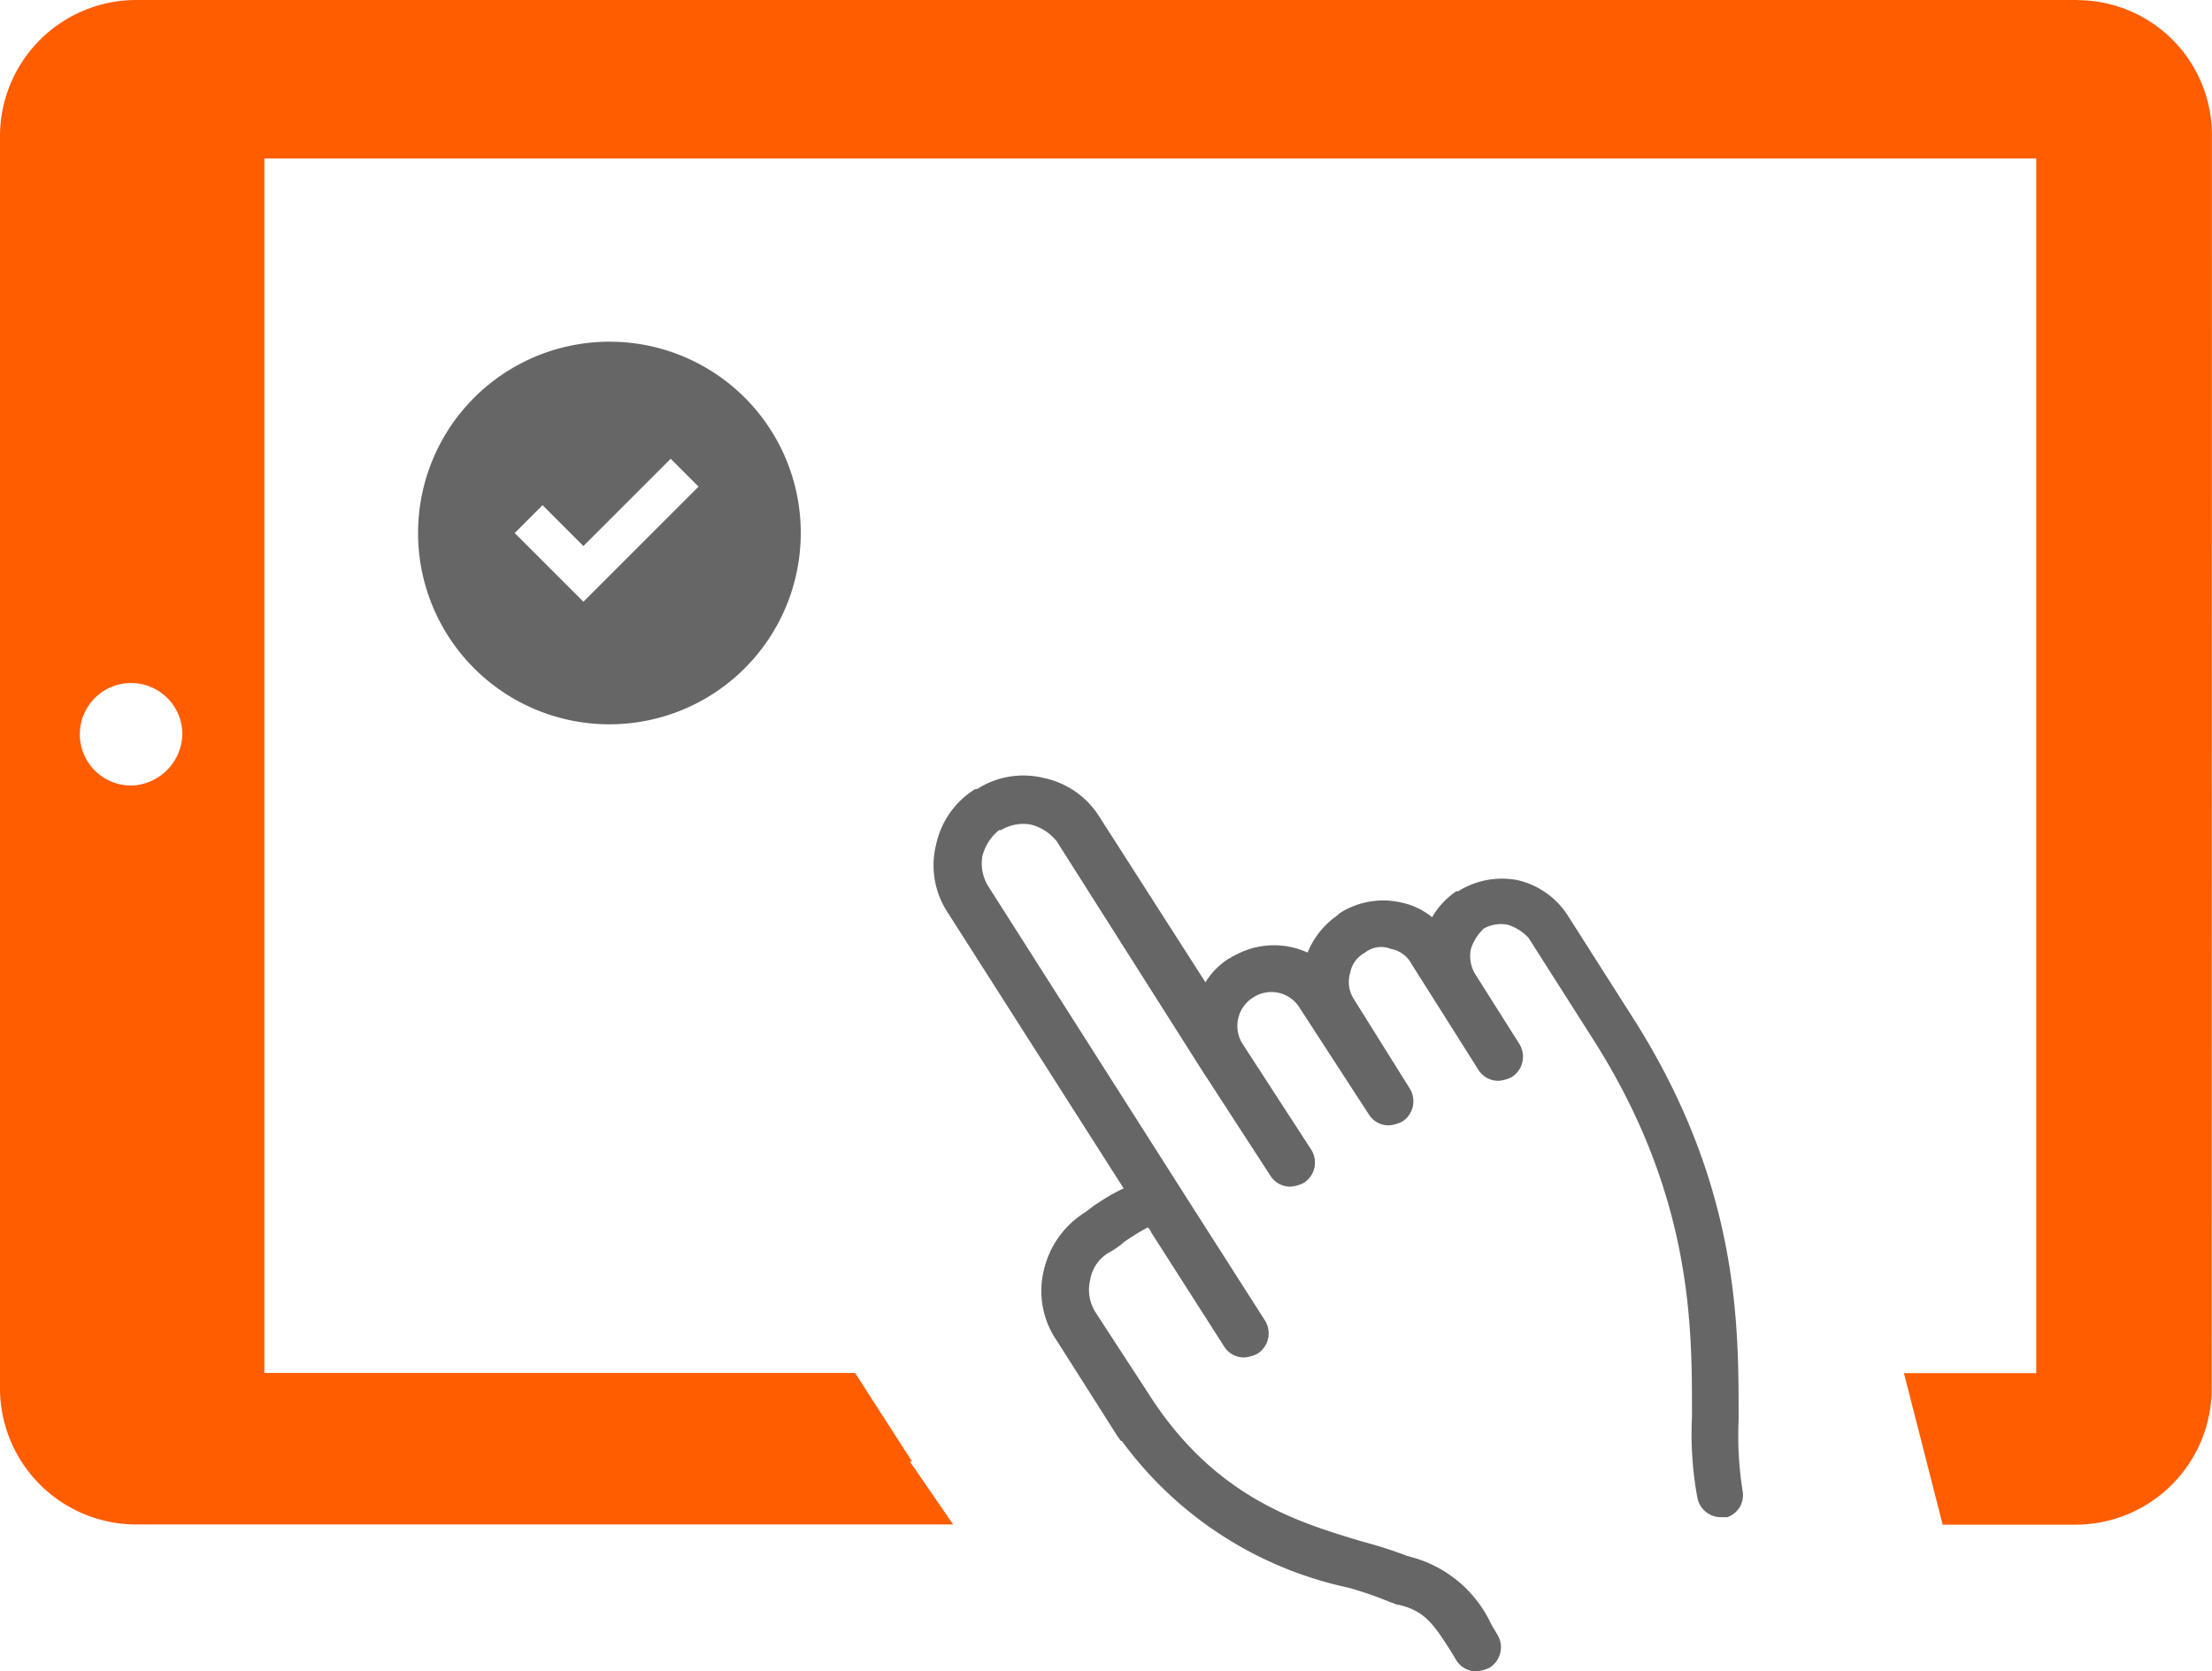
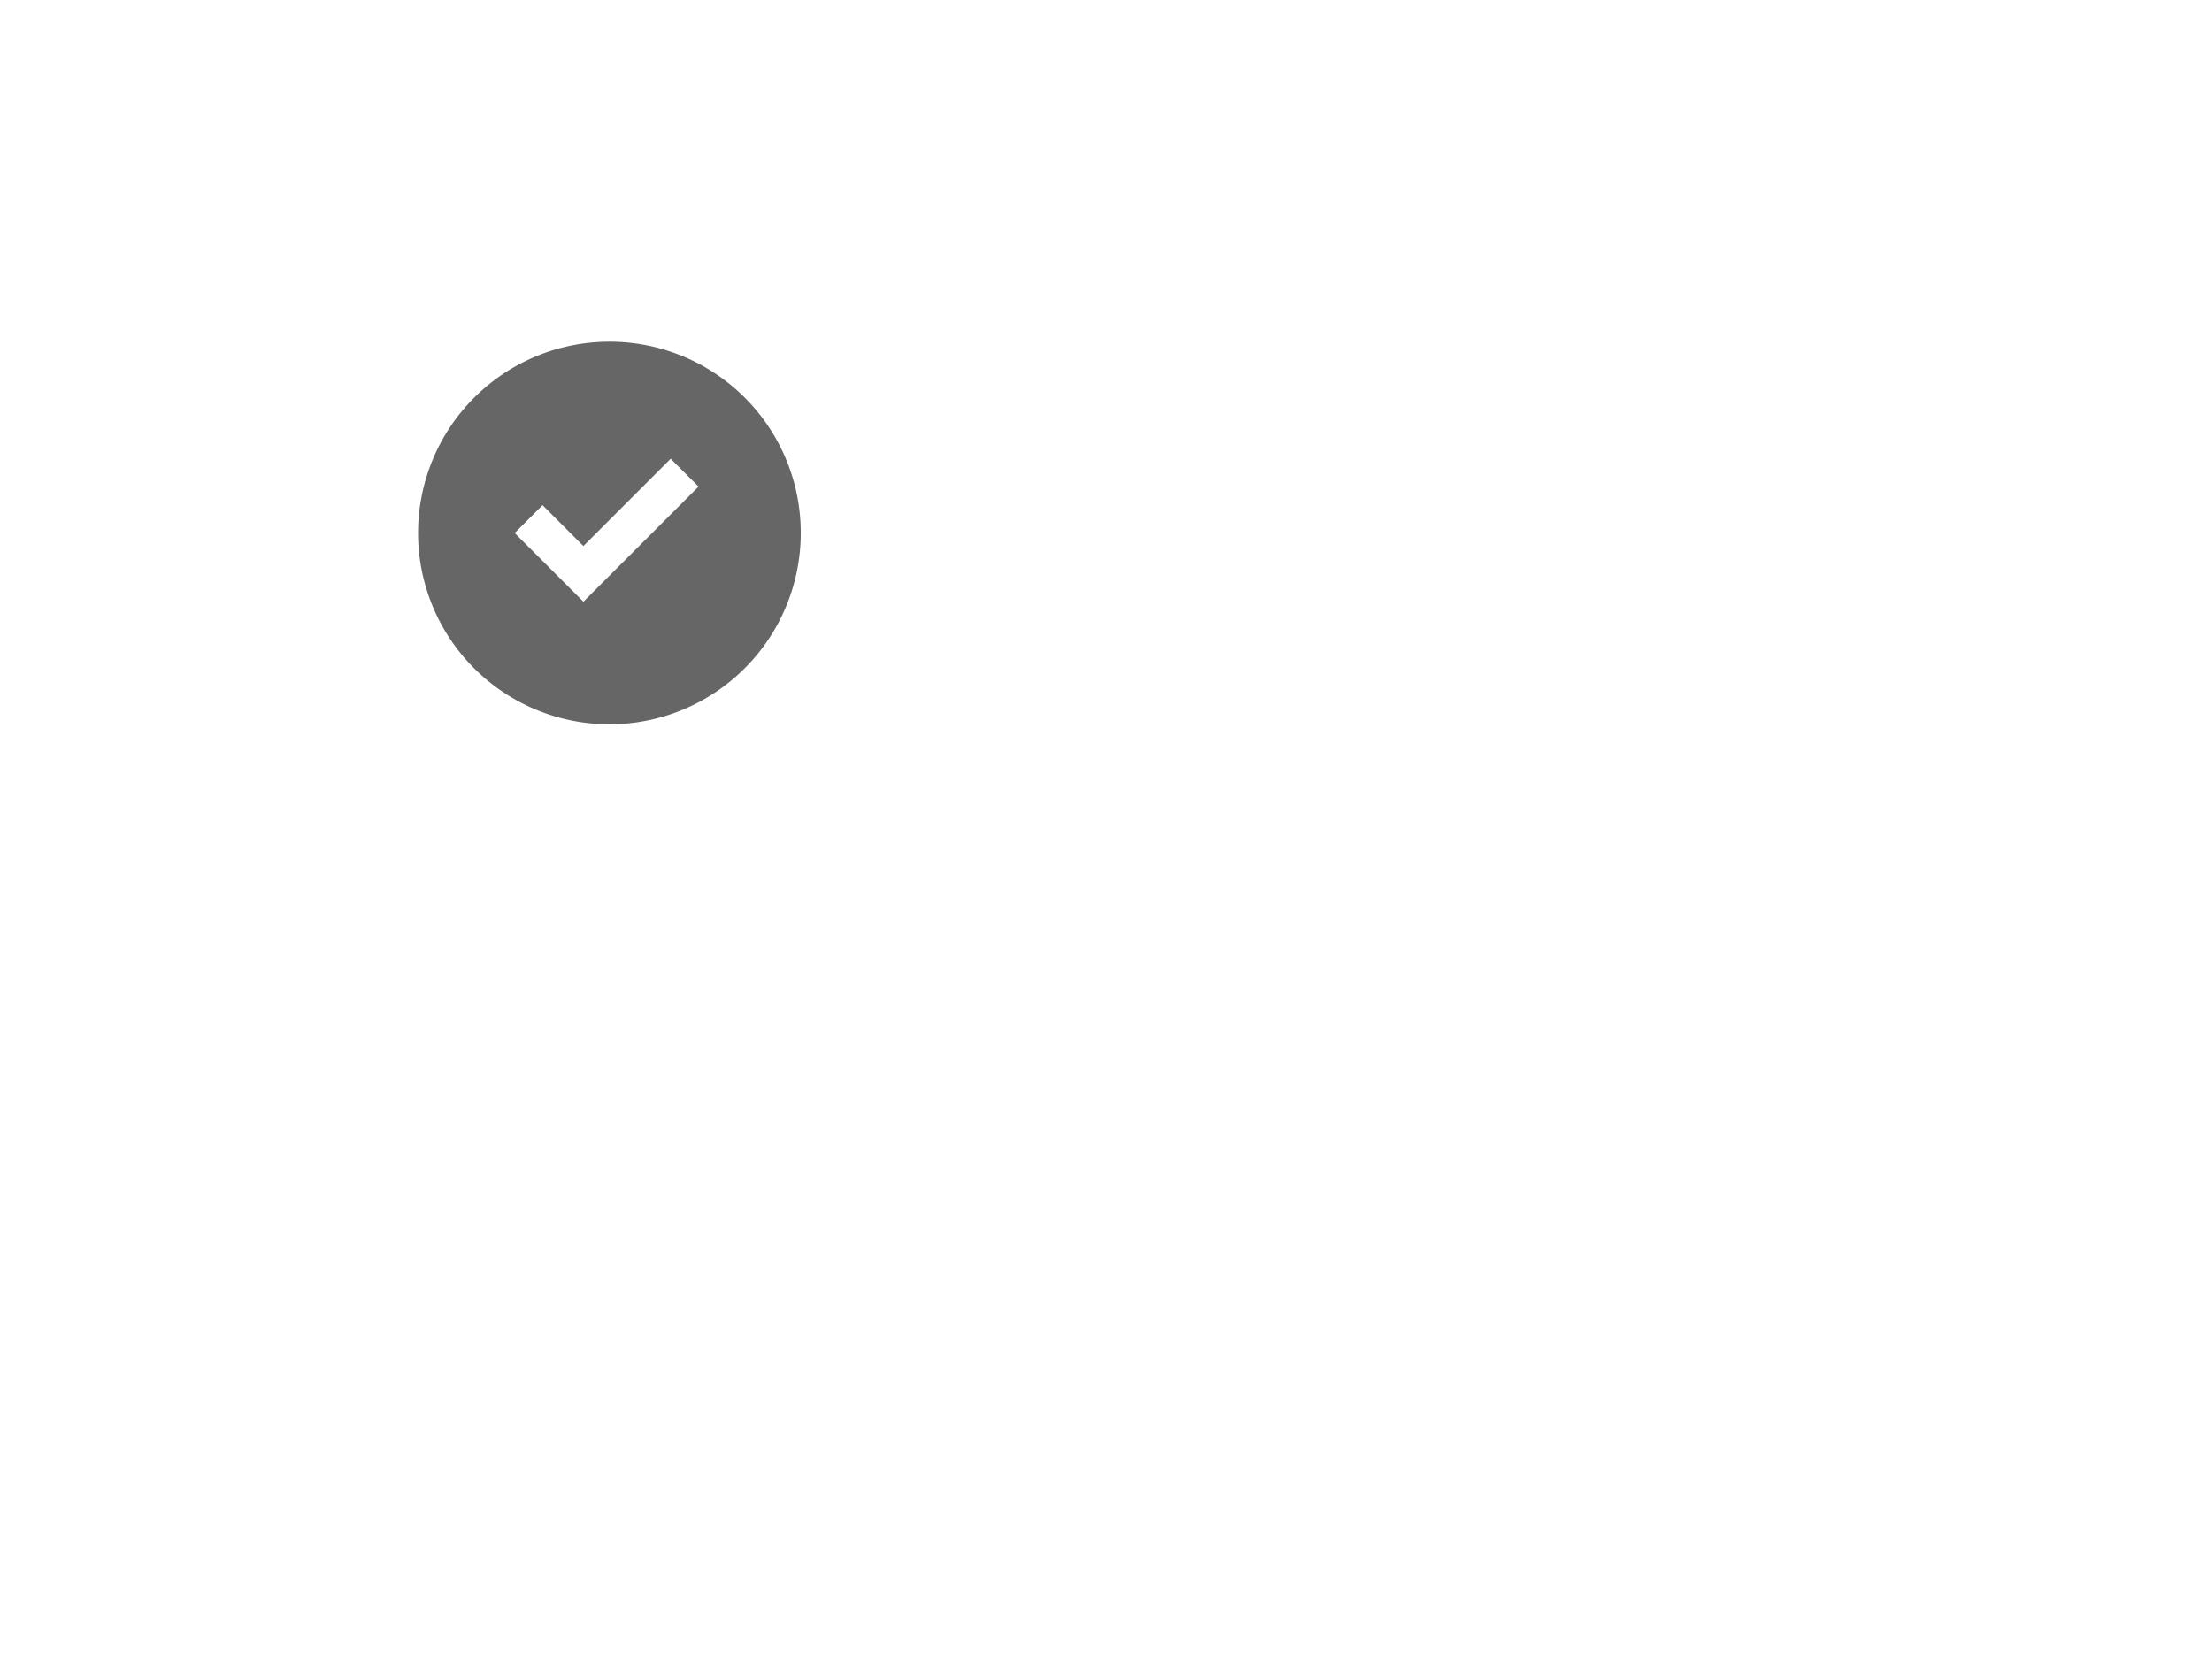
<svg xmlns="http://www.w3.org/2000/svg" width="99.233" height="75" viewBox="0 0 99.233 75">
  <g id="Group_7491" data-name="Group 7491" transform="translate(-740.5 -410.344)">
-     <path id="Path_40300" data-name="Path 40300" d="M812.341,467.439a15.773,15.773,0,0,1-.167-3.082c0-4.167.085-10.5-4.749-18.082l-2.917-4.583a3.648,3.648,0,0,0-2.249-1.583,3.7,3.7,0,0,0-2.666.5h-.085a3.54,3.54,0,0,0-1.084,1.165,3.212,3.212,0,0,0-1.416-.667,3.6,3.6,0,0,0-2.751.5l-.084.085a3.734,3.734,0,0,0-1.335,1.667,3.632,3.632,0,0,0-3.333.166c-.084,0-.084.084-.166.084a3.341,3.341,0,0,0-1.084,1.084l-4.749-7.415a3.878,3.878,0,0,0-2.5-1.752,3.838,3.838,0,0,0-3,.5h-.084a3.878,3.878,0,0,0-1.752,2.5,3.839,3.839,0,0,0,.5,3l7.917,12.415a8.169,8.169,0,0,0-1.166.667c-.166.085-.332.251-.582.417a4.17,4.17,0,0,0-1.833,2.585,3.934,3.934,0,0,0,.583,3.167l2.751,4.333c.085.084.085.166.166.166a16.989,16.989,0,0,0,10.166,6.582,16.779,16.779,0,0,1,1.918.667c.085,0,.166.085.251.085,1.25.25,1.667.918,2.415,2.083l.251.417a1.049,1.049,0,0,0,.918.5,1.571,1.571,0,0,0,.583-.166,1.082,1.082,0,0,0,.332-1.5l-.25-.417a5.537,5.537,0,0,0-3.75-3.082,20.771,20.771,0,0,0-2.083-.668c-2.751-.833-6.583-1.918-9.583-6.667l-2.334-3.584a1.894,1.894,0,0,1-.251-1.5,1.743,1.743,0,0,1,.918-1.25,3.533,3.533,0,0,0,.583-.417,9.565,9.565,0,0,1,1.084-.668,1,1,0,0,1,.166.251l3.248,5.084a1.048,1.048,0,0,0,.918.5,1.585,1.585,0,0,0,.582-.166,1.082,1.082,0,0,0,.332-1.5l-3.248-5.085L778.5,440.365a1.943,1.943,0,0,1-.251-1.334,2.192,2.192,0,0,1,.749-1.166h.084a1.946,1.946,0,0,1,1.335-.251,2.19,2.19,0,0,1,1.165.749l6.5,10.251,3.082,4.749a1.05,1.05,0,0,0,.918.5,1.572,1.572,0,0,0,.582-.167,1.082,1.082,0,0,0,.333-1.5l-3.083-4.75a1.506,1.506,0,0,1,.5-2.083,1.489,1.489,0,0,1,2.083.5l3.082,4.749a1.048,1.048,0,0,0,.918.5,1.573,1.573,0,0,0,.583-.167,1.082,1.082,0,0,0,.332-1.5l-2.5-4a1.412,1.412,0,0,1-.166-1.166,1.3,1.3,0,0,1,.667-.917,1.165,1.165,0,0,1,1.165-.166,1.3,1.3,0,0,1,.918.667l1,1.582,2,3.168a1.05,1.05,0,0,0,.918.5,1.57,1.57,0,0,0,.583-.166,1.083,1.083,0,0,0,.333-1.5l-2-3.167a1.587,1.587,0,0,1-.166-1.083,2.186,2.186,0,0,1,.582-.918,1.586,1.586,0,0,1,1.084-.166,2.171,2.171,0,0,1,.918.583l2.917,4.583c4.5,7.083,4.417,13,4.417,16.918a15.755,15.755,0,0,0,.25,3.665,1.079,1.079,0,0,0,1.084.833h.251a1.046,1.046,0,0,0,.668-1.259Z" transform="translate(6.322 9.728)" fill="#666" />
    <path id="Path_40301" data-name="Path 40301" d="M763.516,432.011l-3.083-3.082,1.25-1.25,1.832,1.833,3.916-3.916,1.25,1.25Zm1.166-11.667a8.584,8.584,0,1,0,8.584,8.584A8.573,8.573,0,0,0,764.682,420.344Z" transform="translate(3.157 5.333)" fill="#666" />
-     <path id="Path_40302" data-name="Path 40302" d="M746.431,445.592a2.3,2.3,0,1,1,2.25-2.3A2.363,2.363,0,0,1,746.431,445.592ZM833.7,410.344H746.535a6.115,6.115,0,0,0-6.035,6.169v56.066a6.117,6.117,0,0,0,6.035,6.17h36.725l-1.943-2.824h.1l-2.557-3.975h-26.5V417.458h79.488v54.5h-5.935l1.738,6.8h6.035a6.115,6.115,0,0,0,6.034-6.17l.008-56.069a6.05,6.05,0,0,0-6.039-6.169Z" transform="translate(0)" fill="#ff5d00" />
  </g>
</svg>